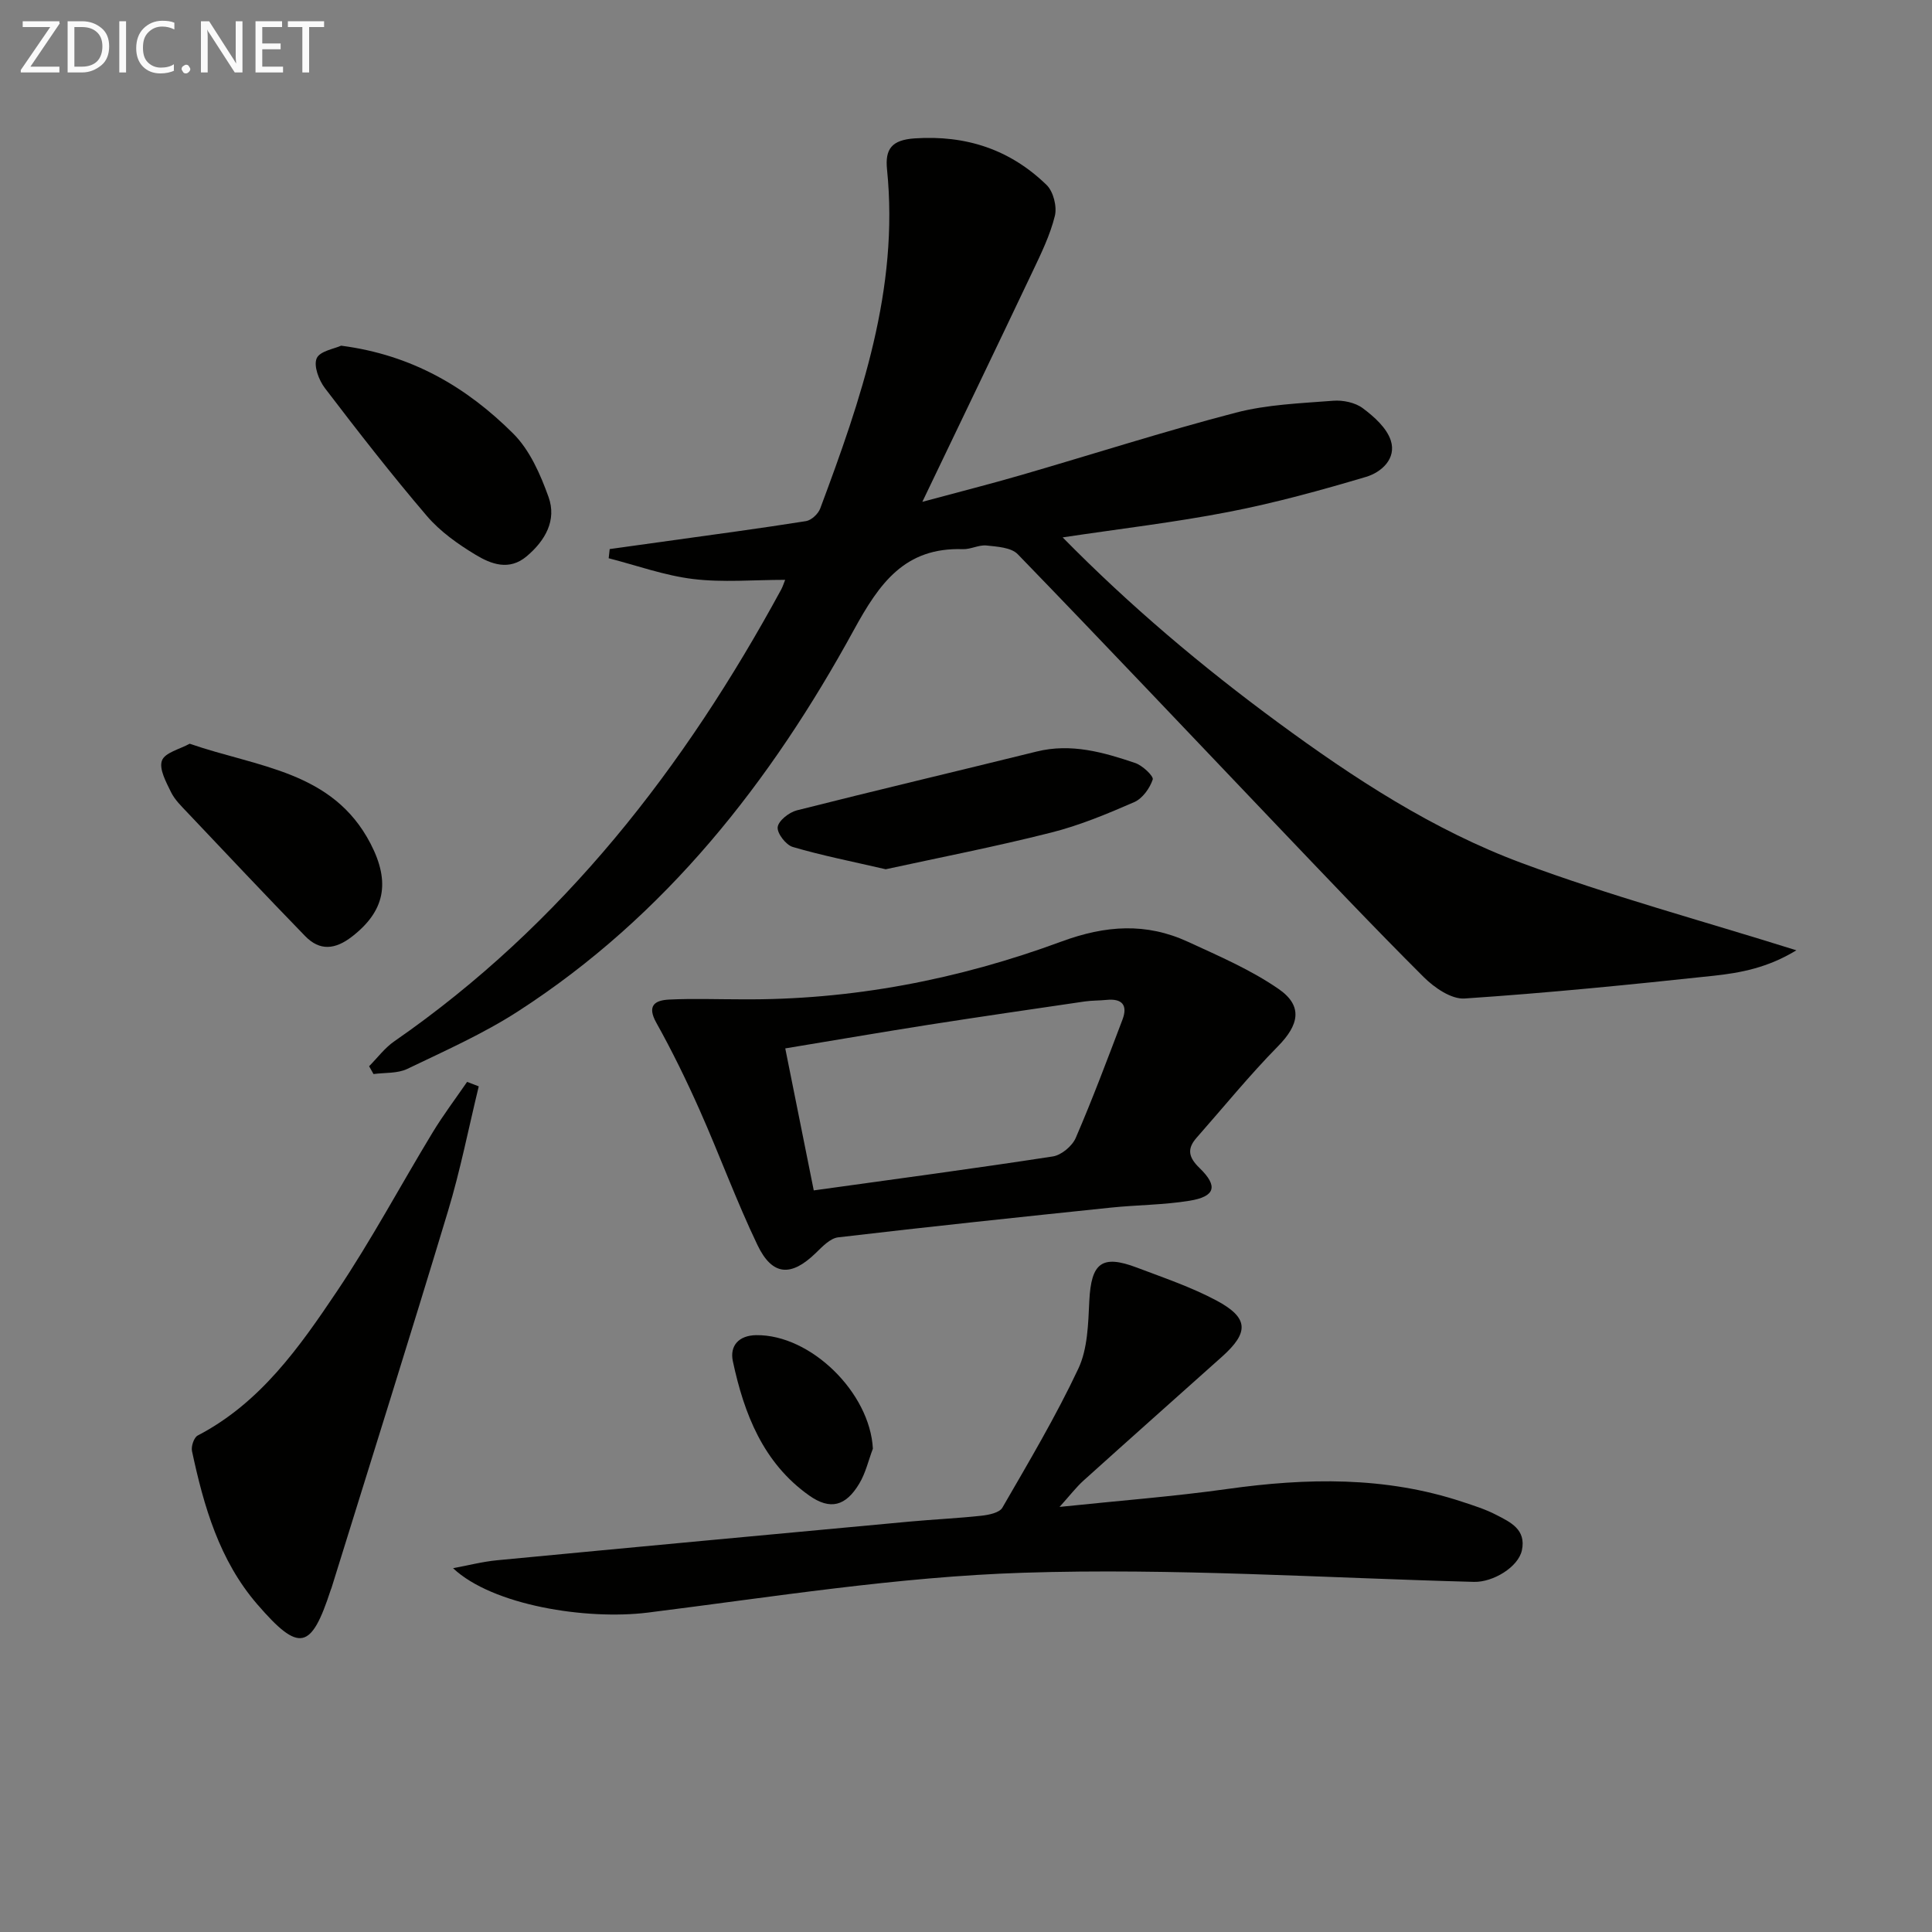
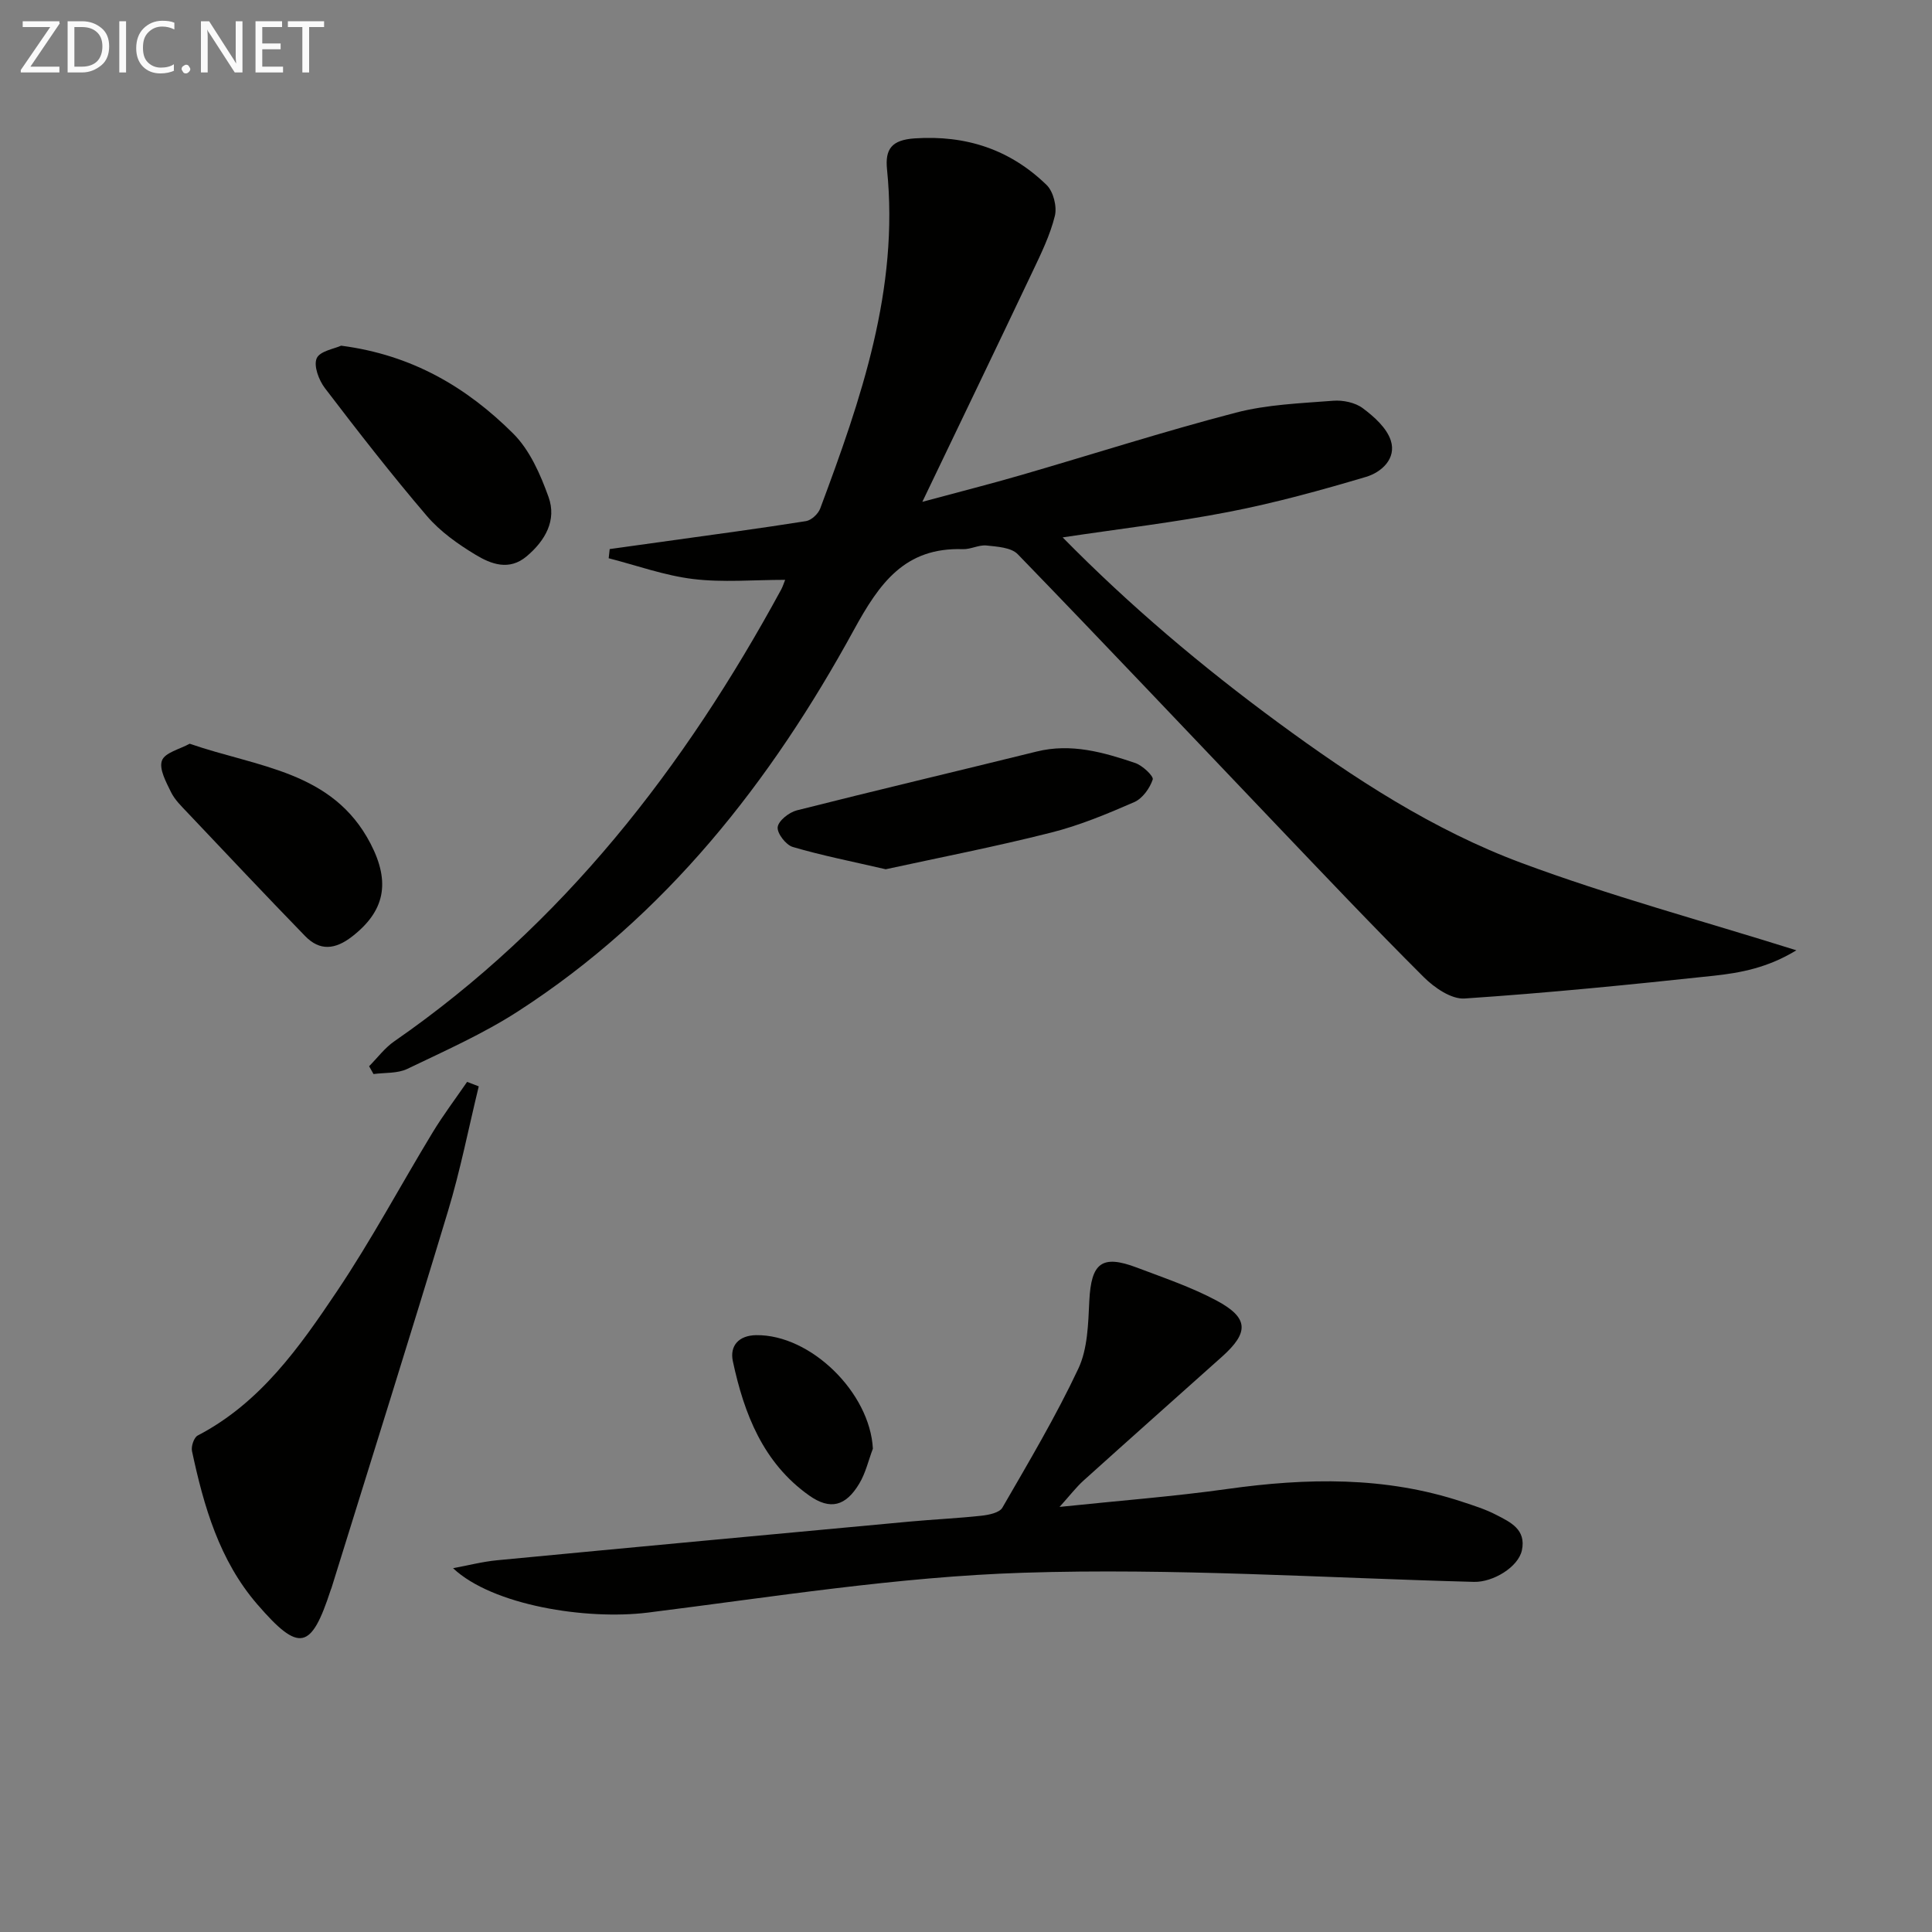
<svg xmlns="http://www.w3.org/2000/svg" enable-background="new 0 0 400 400" viewBox="0 0 400 400">
  <rect x="0" y="0" width="400" height="400" fill="#808080" stroke="none" />
  <g fill="#010100">
    <path d="m76.42 220.75c1.73-1.74 3.24-3.8 5.23-5.17 34.9-24.18 60.06-56.67 80.1-93.55.3-.56.49-1.18.81-1.98-6.57 0-12.89.58-19.05-.17-5.92-.72-11.67-2.81-17.49-4.3.07-.63.14-1.27.21-1.9 4.02-.56 8.04-1.11 12.06-1.68 9.54-1.33 19.08-2.6 28.59-4.11 1.11-.18 2.53-1.5 2.94-2.62 8.45-22.63 16.34-45.39 13.83-70.19-.43-4.21.94-6.11 5.74-6.43 10.66-.71 19.77 2.32 27.31 9.66 1.39 1.36 2.17 4.46 1.7 6.38-.98 3.98-2.84 7.79-4.62 11.54-7.33 15.45-14.76 30.85-22.82 47.67 7.85-2.12 14.18-3.72 20.44-5.54 14.82-4.3 29.52-9.03 44.45-12.92 6.51-1.7 13.42-1.94 20.18-2.47 2.03-.16 4.56.37 6.14 1.56 2.34 1.75 4.94 4.07 5.78 6.68 1.21 3.76-1.96 6.58-5.12 7.52-9.35 2.78-18.79 5.38-28.36 7.24-11.19 2.18-22.55 3.5-34.46 5.29 13.9 14.14 28.81 26.72 44.57 38.31 15.73 11.57 32.14 22.29 50.45 29.1 18.22 6.78 37.07 11.86 56.89 18.08-5.93 3.62-11.57 4.67-17.13 5.27-17.16 1.84-34.35 3.56-51.57 4.71-2.74.18-6.25-2.24-8.45-4.43-10.49-10.46-20.68-21.23-30.91-31.95-17.7-18.55-35.31-37.2-53.15-55.61-1.36-1.4-4.23-1.56-6.46-1.8-1.58-.17-3.27.81-4.89.76-12.04-.41-17.29 7.06-22.58 16.73-17.19 31.44-38.97 59.24-69.55 78.97-7.21 4.65-15.16 8.18-22.92 11.91-2.03.97-4.63.74-6.98 1.06-.31-.55-.61-1.09-.91-1.62z" />
    <path d="m93.8 324.68c3.05-.56 6.09-1.36 9.17-1.65 28.45-2.72 56.9-5.36 85.35-8 4.97-.46 9.96-.68 14.91-1.22 1.51-.17 3.69-.61 4.3-1.66 5.47-9.47 11.08-18.91 15.73-28.79 1.94-4.13 2.04-9.3 2.27-14.03.39-7.84 2.57-9.64 9.82-6.9 5.57 2.11 11.28 4.04 16.51 6.83 6.7 3.58 6.77 6.6 1.13 11.64-9.55 8.54-19.13 17.05-28.65 25.63-1.54 1.39-2.82 3.08-4.97 5.46 12.39-1.3 23.6-2.15 34.72-3.71 16.46-2.31 32.72-2.64 48.71 2.67 2.36.78 4.76 1.53 6.95 2.67 2.93 1.51 6.27 3.02 5.34 7.36-.75 3.48-5.99 6.63-9.92 6.53-31.11-.82-62.26-2.89-93.31-1.89-25.97.83-51.86 5.01-77.72 8.25-12.73 1.58-32.15-1.48-40.34-9.19z" />
-     <path d="m153.48 206.9c22.83.19 44.98-4.1 66.24-11.95 9.22-3.4 17.57-3.95 26.24.04 6.42 2.96 13.04 5.8 18.81 9.8 5.06 3.52 4.14 7.44-.17 11.82-5.92 6.02-11.27 12.61-16.86 18.95-2.06 2.33-1.64 4.09.62 6.27 3.87 3.75 3.26 5.9-2.07 6.77-5.39.88-10.91.86-16.36 1.43-18.81 1.96-37.62 3.94-56.4 6.15-1.65.19-3.27 1.92-4.62 3.23-5.11 4.97-9.01 4.78-12.09-1.65-4.36-9.1-7.83-18.62-11.93-27.85-2.74-6.17-5.71-12.26-9-18.15-2.02-3.61-.26-4.66 2.63-4.81 4.98-.24 9.98-.05 14.96-.05zm9.1 10.16c2.05 10.2 3.93 19.6 5.9 29.4 16.74-2.33 33.14-4.51 49.49-7.03 1.78-.27 4.02-2.15 4.75-3.84 3.48-8.05 6.55-16.27 9.67-24.47 1.15-3.02-.07-4.43-3.31-4.1-1.49.15-3 .11-4.48.32-10.83 1.59-21.66 3.16-32.47 4.85-9.65 1.52-19.26 3.17-29.55 4.87z" />
    <path d="m99.12 224.92c-2.1 8.63-3.81 17.38-6.38 25.87-7.86 26.04-16.04 51.98-24.1 77.96-.05.16-.13.31-.18.47-4.05 12.4-6.5 12.99-15.19 2.94-7.84-9.07-11.08-20.29-13.52-31.73-.21-.98.41-2.82 1.18-3.22 12.95-6.74 21.05-18.27 28.82-29.84 7.13-10.61 13.17-21.94 19.81-32.89 2.19-3.61 4.75-7 7.15-10.49.81.31 1.61.62 2.41.93z" />
    <path d="m70.62 71.57c14.78 1.91 26.09 8.69 35.64 18.2 3.43 3.42 5.63 8.45 7.31 13.13 1.72 4.8-.66 9-4.51 12.26-3.65 3.09-7.4 1.63-10.61-.31-3.65-2.2-7.31-4.8-10.06-8.01-7.33-8.58-14.27-17.5-21.12-26.48-1.26-1.65-2.38-4.63-1.7-6.18.66-1.51 3.71-1.98 5.05-2.61z" />
    <path d="m183.38 179.97c-7.09-1.64-13.25-2.85-19.26-4.62-1.41-.42-3.27-2.84-3.11-4.11.17-1.33 2.36-3.05 3.95-3.46 16.52-4.18 33.11-8.09 49.66-12.18 7.14-1.77 13.81.14 20.41 2.37 1.51.51 3.86 2.73 3.63 3.42-.61 1.82-2.13 3.94-3.83 4.68-5.6 2.44-11.32 4.83-17.22 6.31-11.53 2.92-23.21 5.19-34.23 7.59z" />
    <path d="m39.27 153.98c14.14 4.9 29.61 5.61 37.44 20.67 4.21 8.1 2.92 14.03-3.83 19.26-3.47 2.69-6.66 3.03-9.7-.1-8.2-8.44-16.26-17.01-24.35-25.55-1.25-1.32-2.64-2.66-3.42-4.25-1.01-2.08-2.52-4.8-1.88-6.54.59-1.65 3.7-2.36 5.74-3.49z" />
    <path d="m180.72 299.93c-.92 2.43-1.5 5.05-2.82 7.24-2.79 4.66-6 5.55-10.38 2.45-9.52-6.74-13.47-16.92-15.79-27.79-.68-3.19 1.21-5.35 4.83-5.4 11.31-.15 23.56 11.92 24.16 23.5z" />
  </g>
  <path d="m12.4 4.8-6.1 9h6v1.2h-8v-.5l6.1-8.9h-5.7v-1.2h7.6v.4z" fill="#fafafa" />
  <path d="m14 15v-10.6h3c1.6 0 2.9.5 4 1.4s1.6 2.2 1.6 3.8-.5 3-1.6 3.9-2.4 1.5-4 1.5zm1.4-9.4v8.2h1.6c1.3 0 2.4-.4 3.1-1.1s1.1-1.8 1.1-3.1-.4-2.3-1.2-3-1.8-1-3.1-1z" fill="#fafafa" />
  <path d="m26.1 4.4v10.6h-1.4v-10.6z" fill="#fafafa" />
  <path d="m36.1 14.6c-.8.4-1.8.6-2.9.6-1.5 0-2.7-.5-3.6-1.4s-1.4-2.2-1.4-3.8c0-1.7.5-3.1 1.5-4.1s2.3-1.6 3.9-1.6c1 0 1.8.1 2.5.4v1.4c-.8-.4-1.6-.6-2.5-.6-1.2 0-2.1.4-2.9 1.2s-1.1 1.8-1.1 3.2c0 1.3.3 2.3 1 3s1.6 1.1 2.7 1.1c1 0 2-.2 2.7-.7v1.3z" fill="#fafafa" />
  <path d="m37.6 14.3c0-.2.1-.5.3-.6s.4-.3.6-.3c.3 0 .5.1.6.3s.3.4.3.6-.1.4-.3.6-.4.3-.6.3c-.3 0-.5-.1-.6-.3s-.3-.4-.3-.6z" fill="#fafafa" />
  <path d="m50.2 15h-1.6l-5.3-8.2c-.2-.2-.3-.5-.4-.7 0 .2.1.7.1 1.5v7.4h-1.4v-10.6h1.7l5.2 8.1c.2.4.4.6.4.7 0-.3-.1-.8-.1-1.5v-7.3h1.4z" fill="#fafafa" />
  <path d="m58.6 15h-5.7v-10.6h5.5v1.2h-4.1v3.4h3.8v1.2h-3.8v3.6h4.3z" fill="#fafafa" />
  <path d="m67.1 5.6h-3.1v9.4h-1.4v-9.4h-3v-1.2h7.5z" fill="#fafafa" />
</svg>